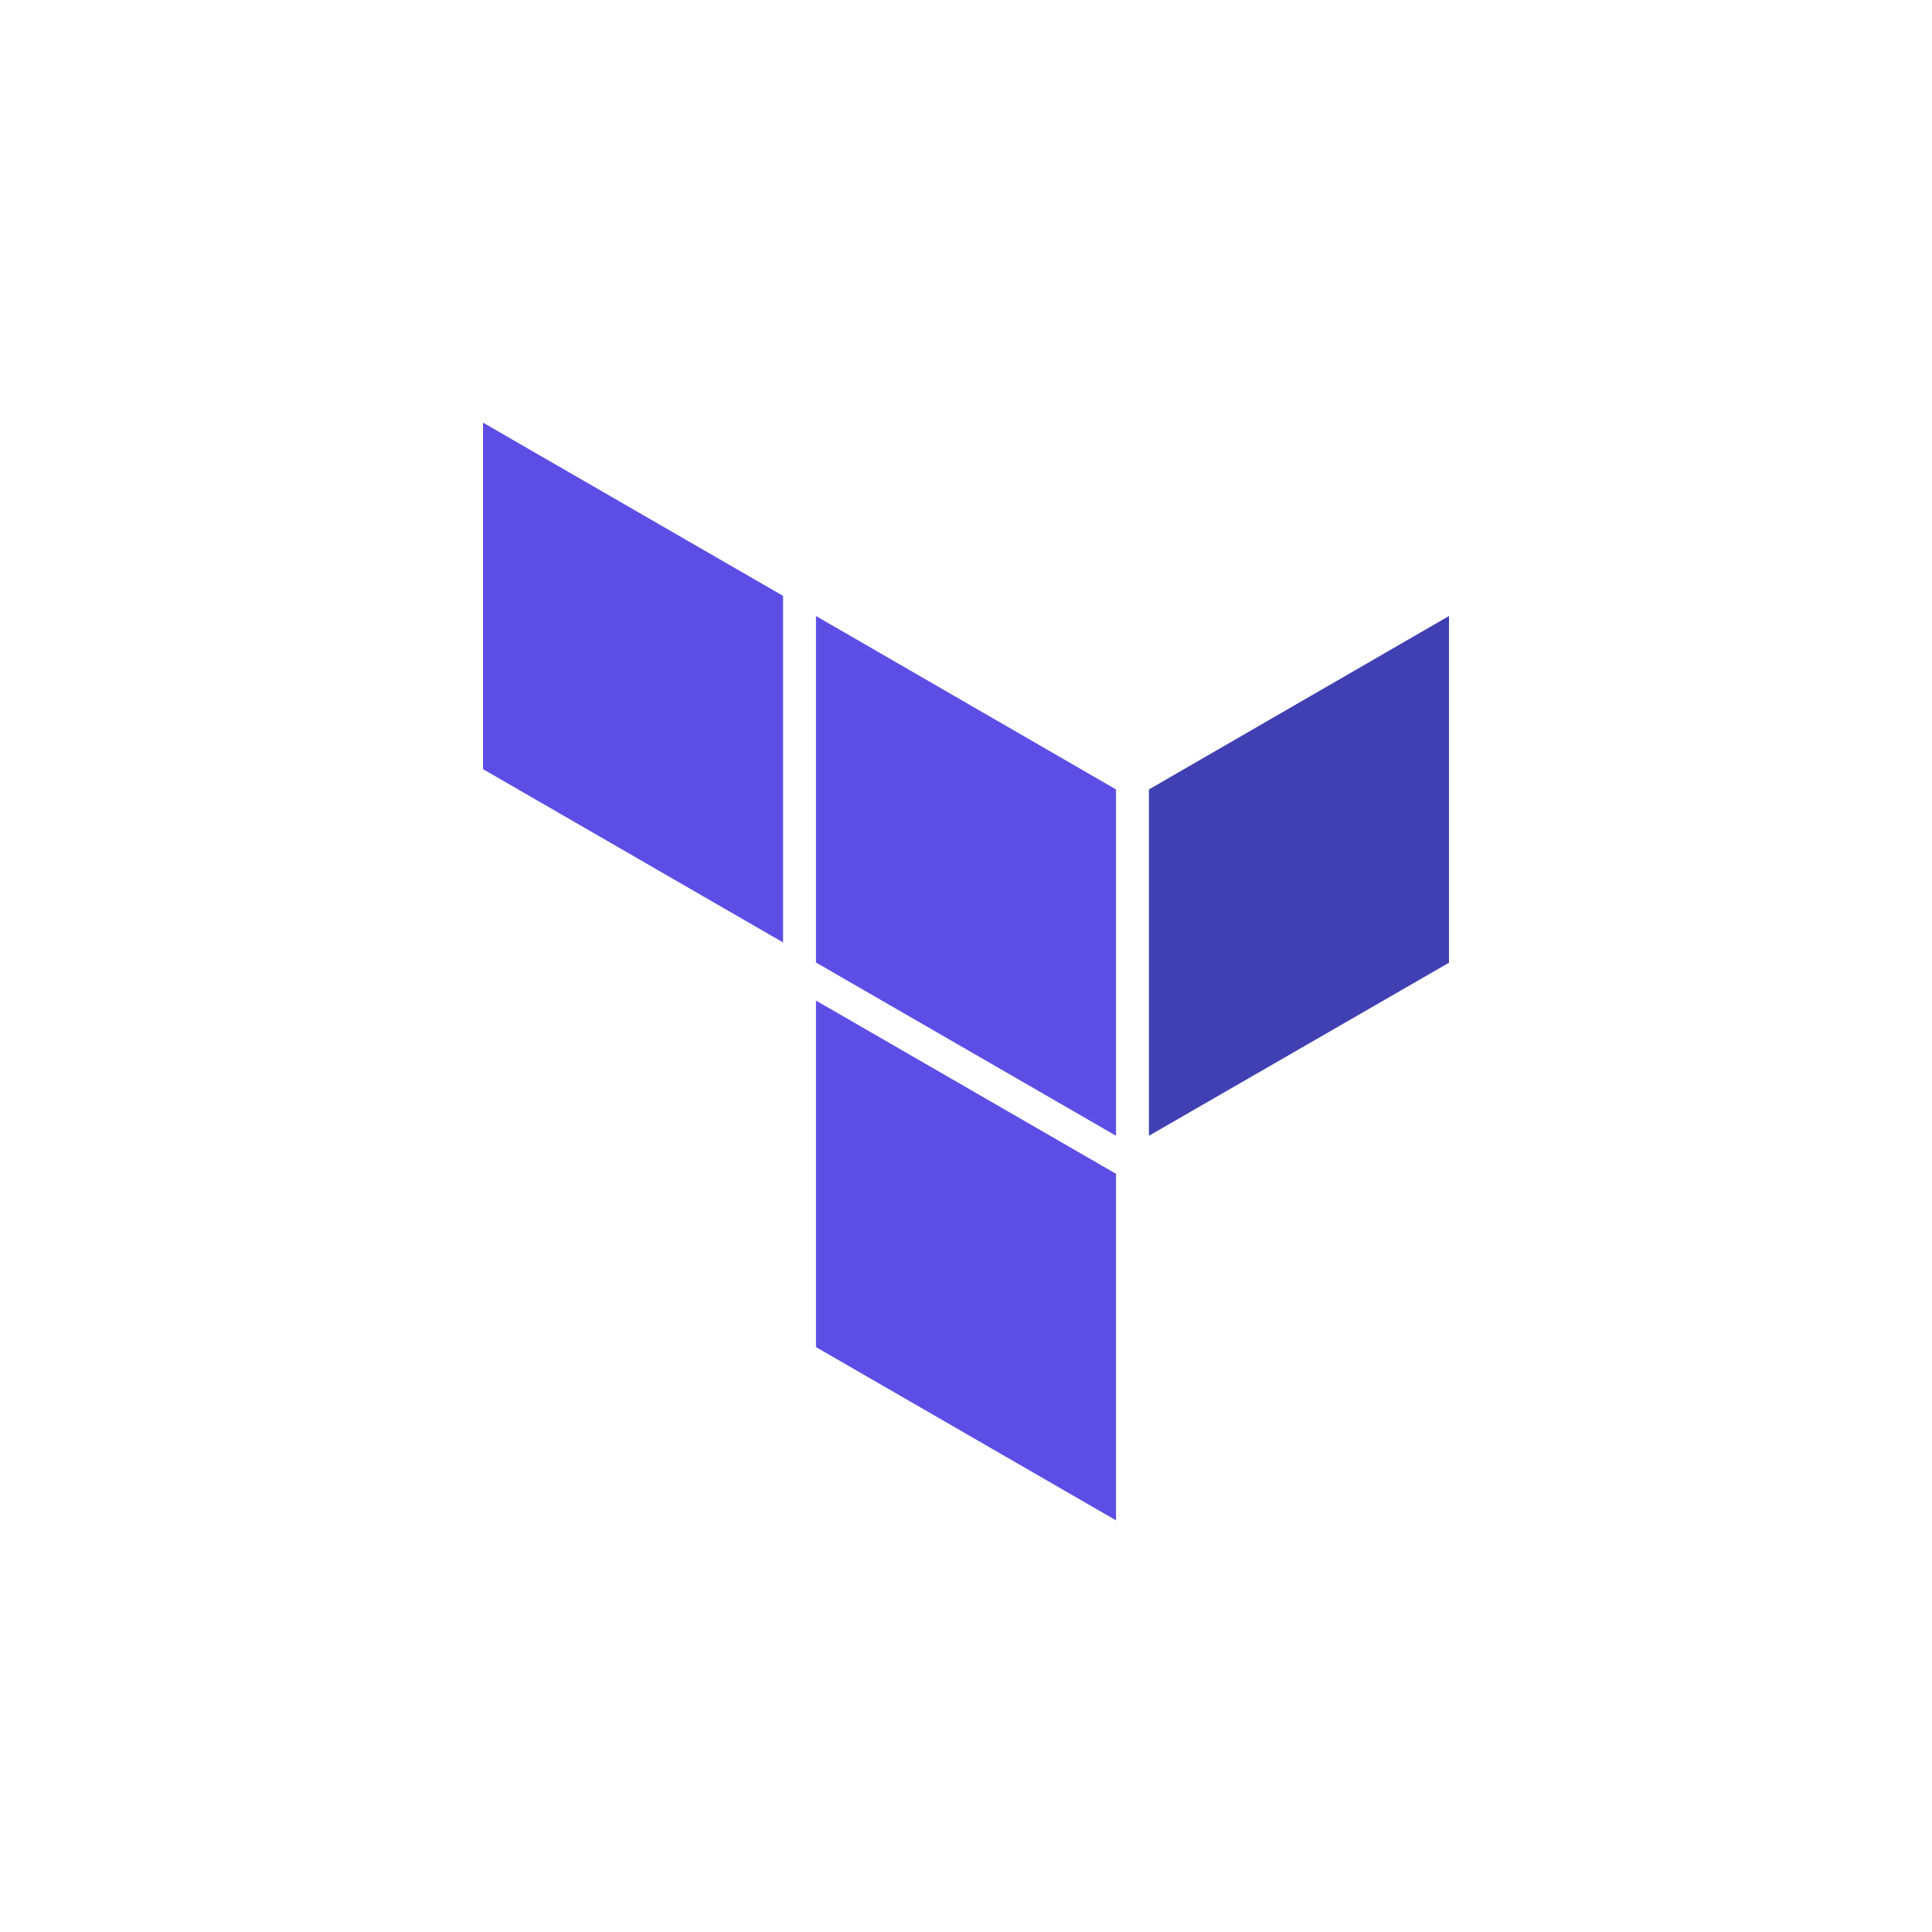
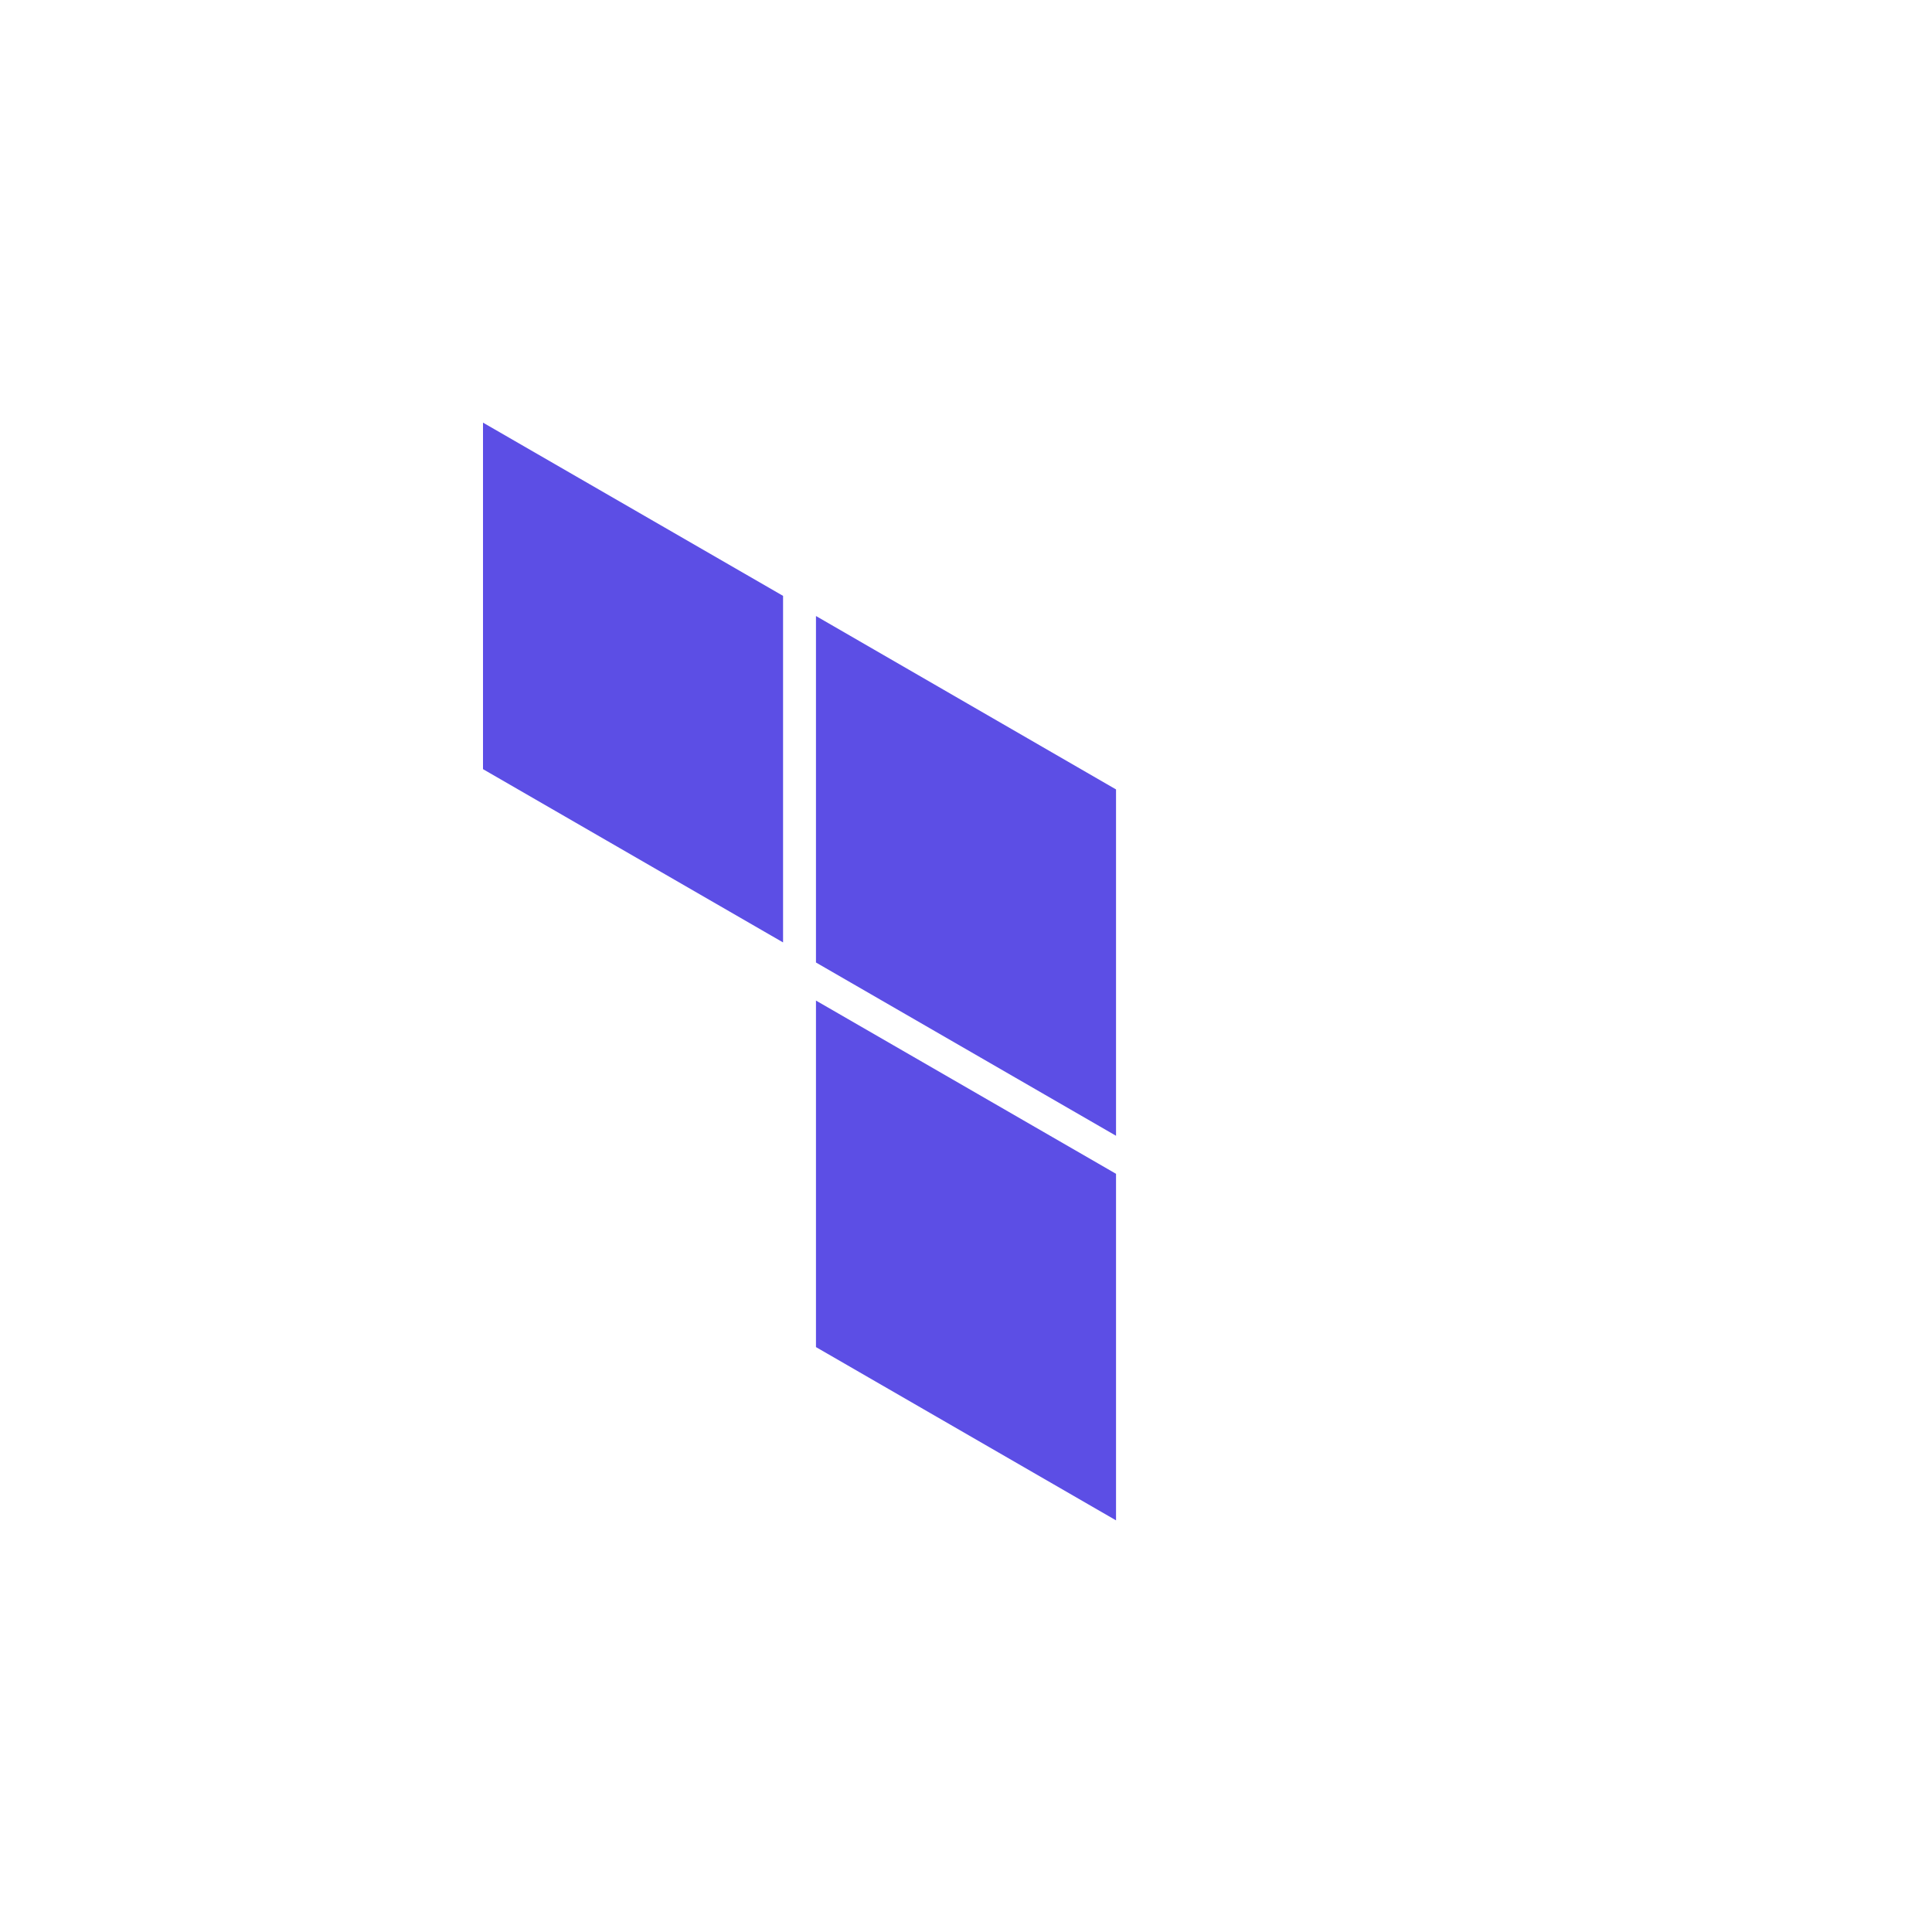
<svg xmlns="http://www.w3.org/2000/svg" width="800px" height="800px" fill="none" viewBox="0 0 64 64">
-   <path fill="#4040B2" d="M38.06 26.151v11.473L48 31.891V20.406z" />
-   <path fill="#5C4EE5" d="m27.03 20.406 9.94 5.745v11.473l-9.94-5.74V20.407zM16 14v11.479l9.94 5.74v-11.48zm11.03 30.624 9.94 5.74v-11.48l-9.94-5.739v11.48z" />
+   <path fill="#5C4EE5" d="m27.03 20.406 9.94 5.745v11.473l-9.94-5.74V20.407zM16 14v11.479l9.94 5.74v-11.48zm11.03 30.624 9.94 5.74v-11.48l-9.94-5.739z" />
</svg>